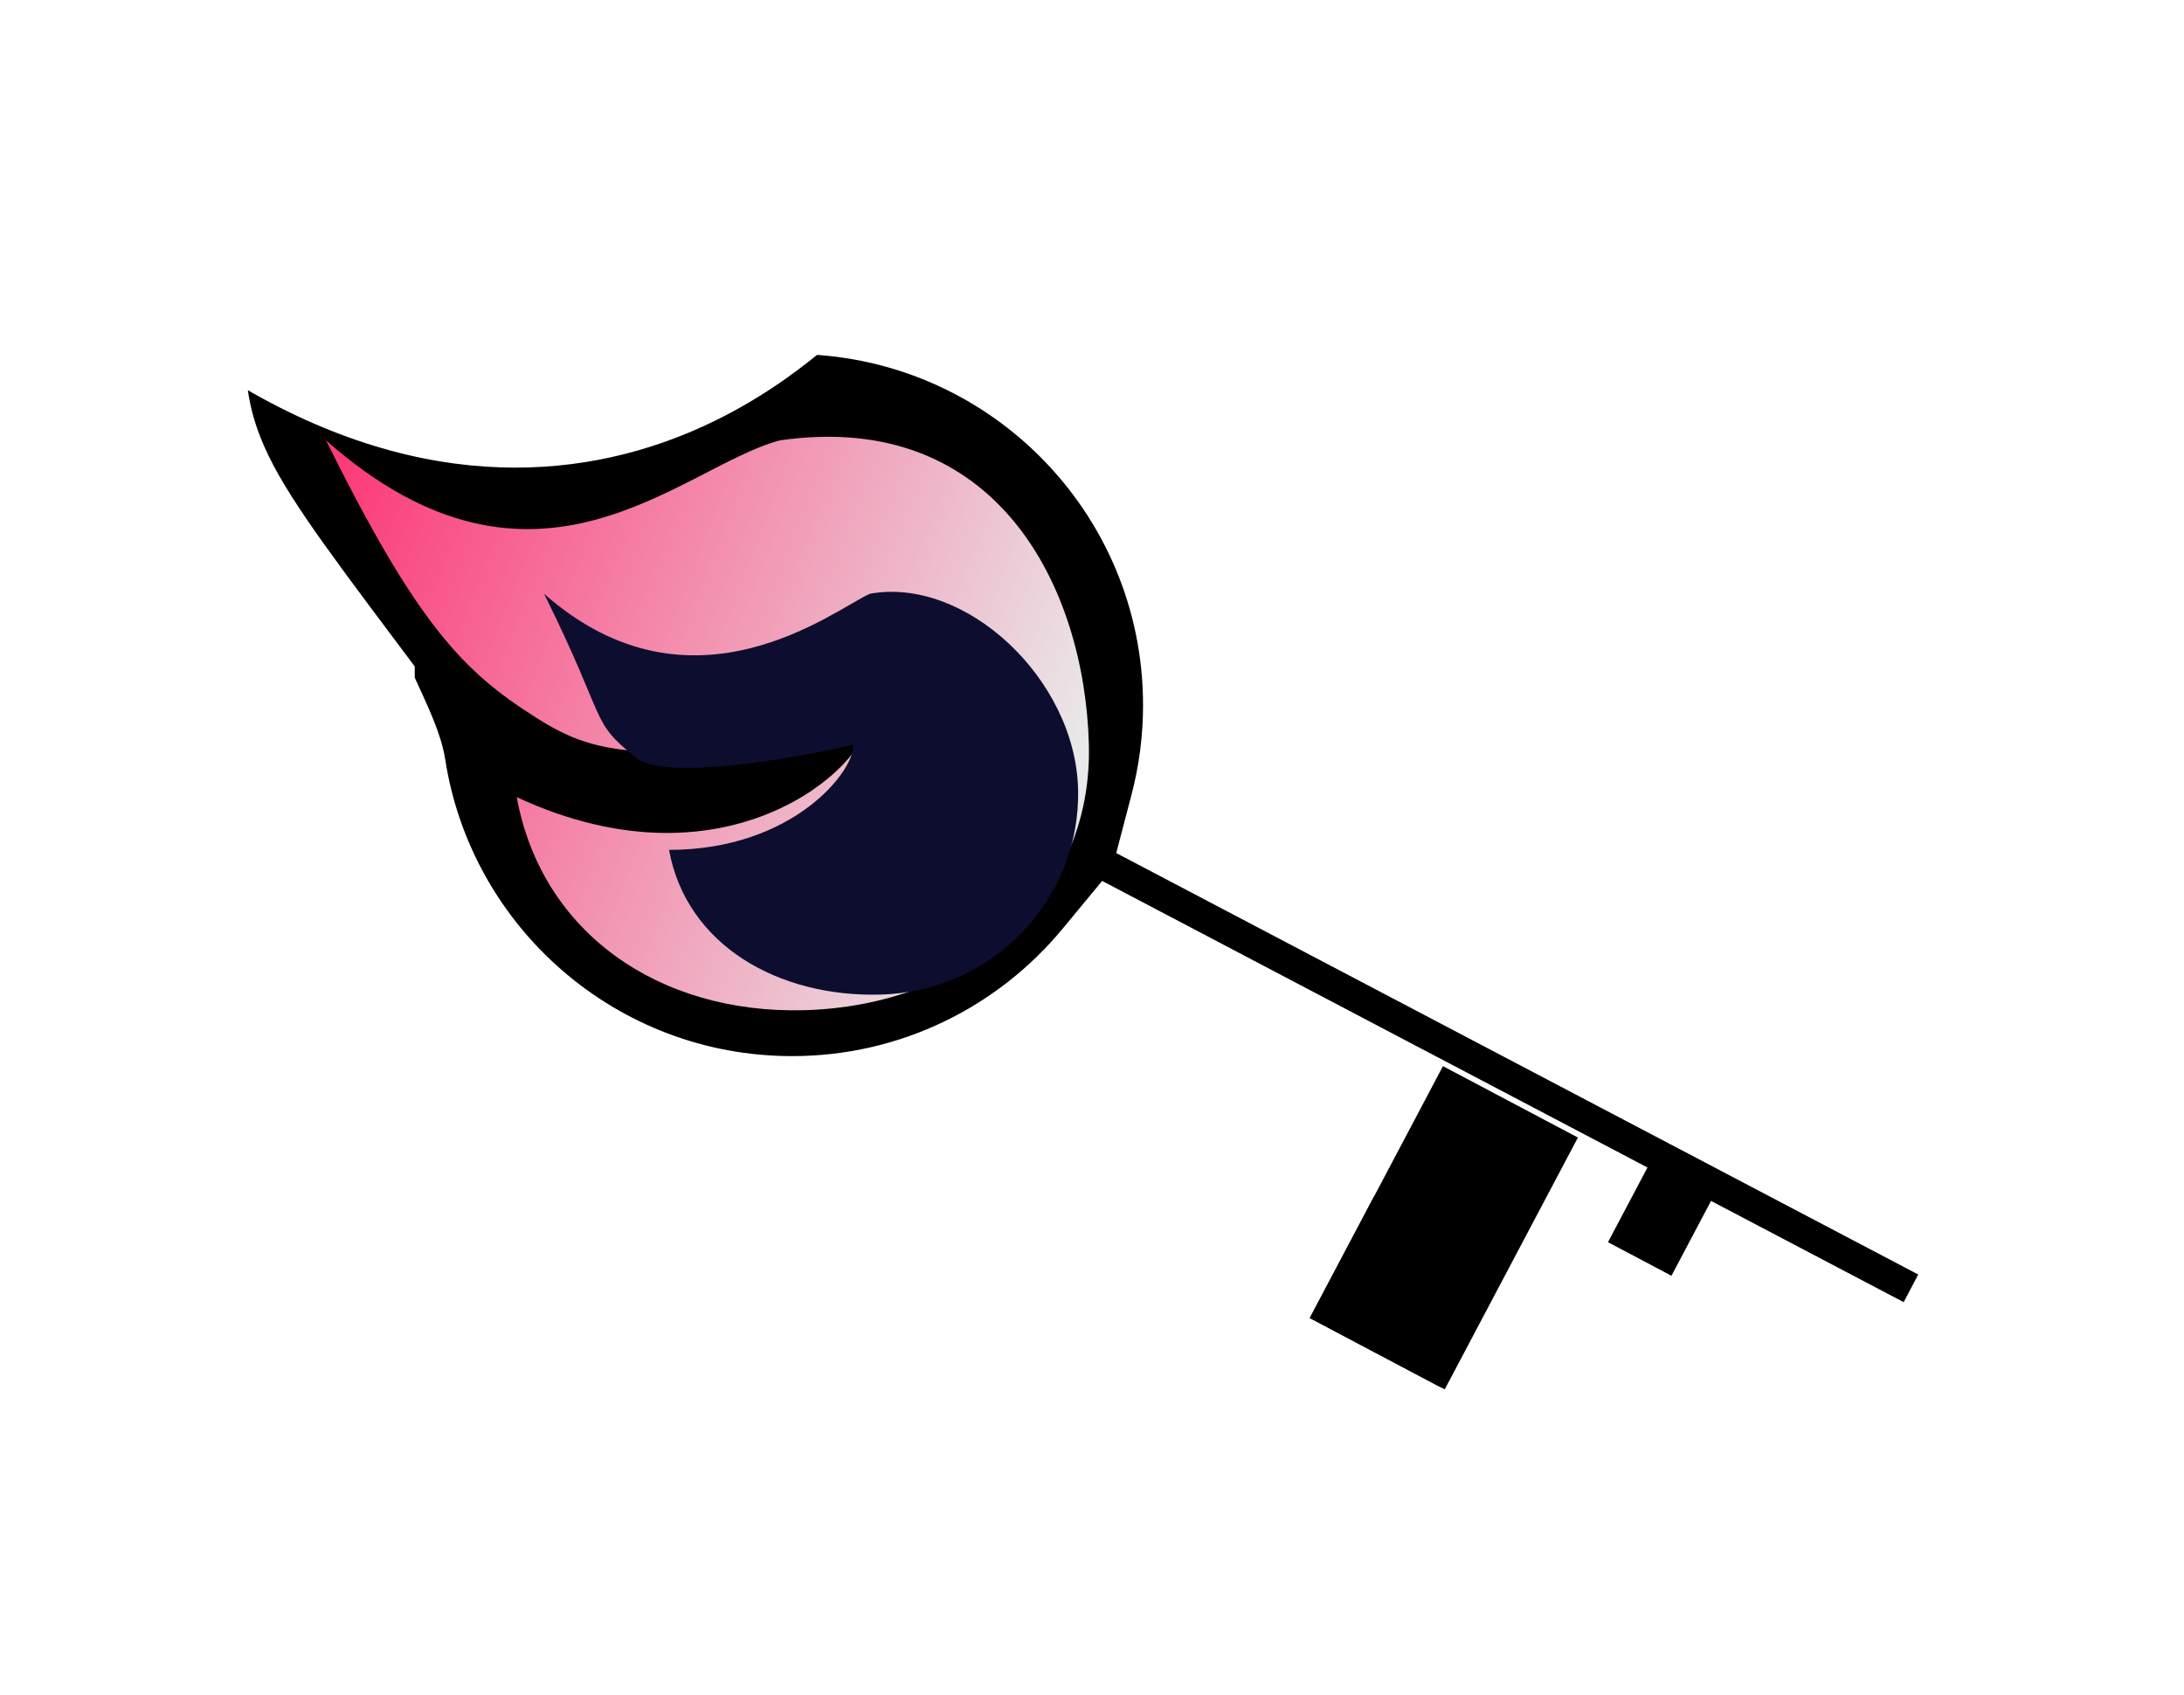
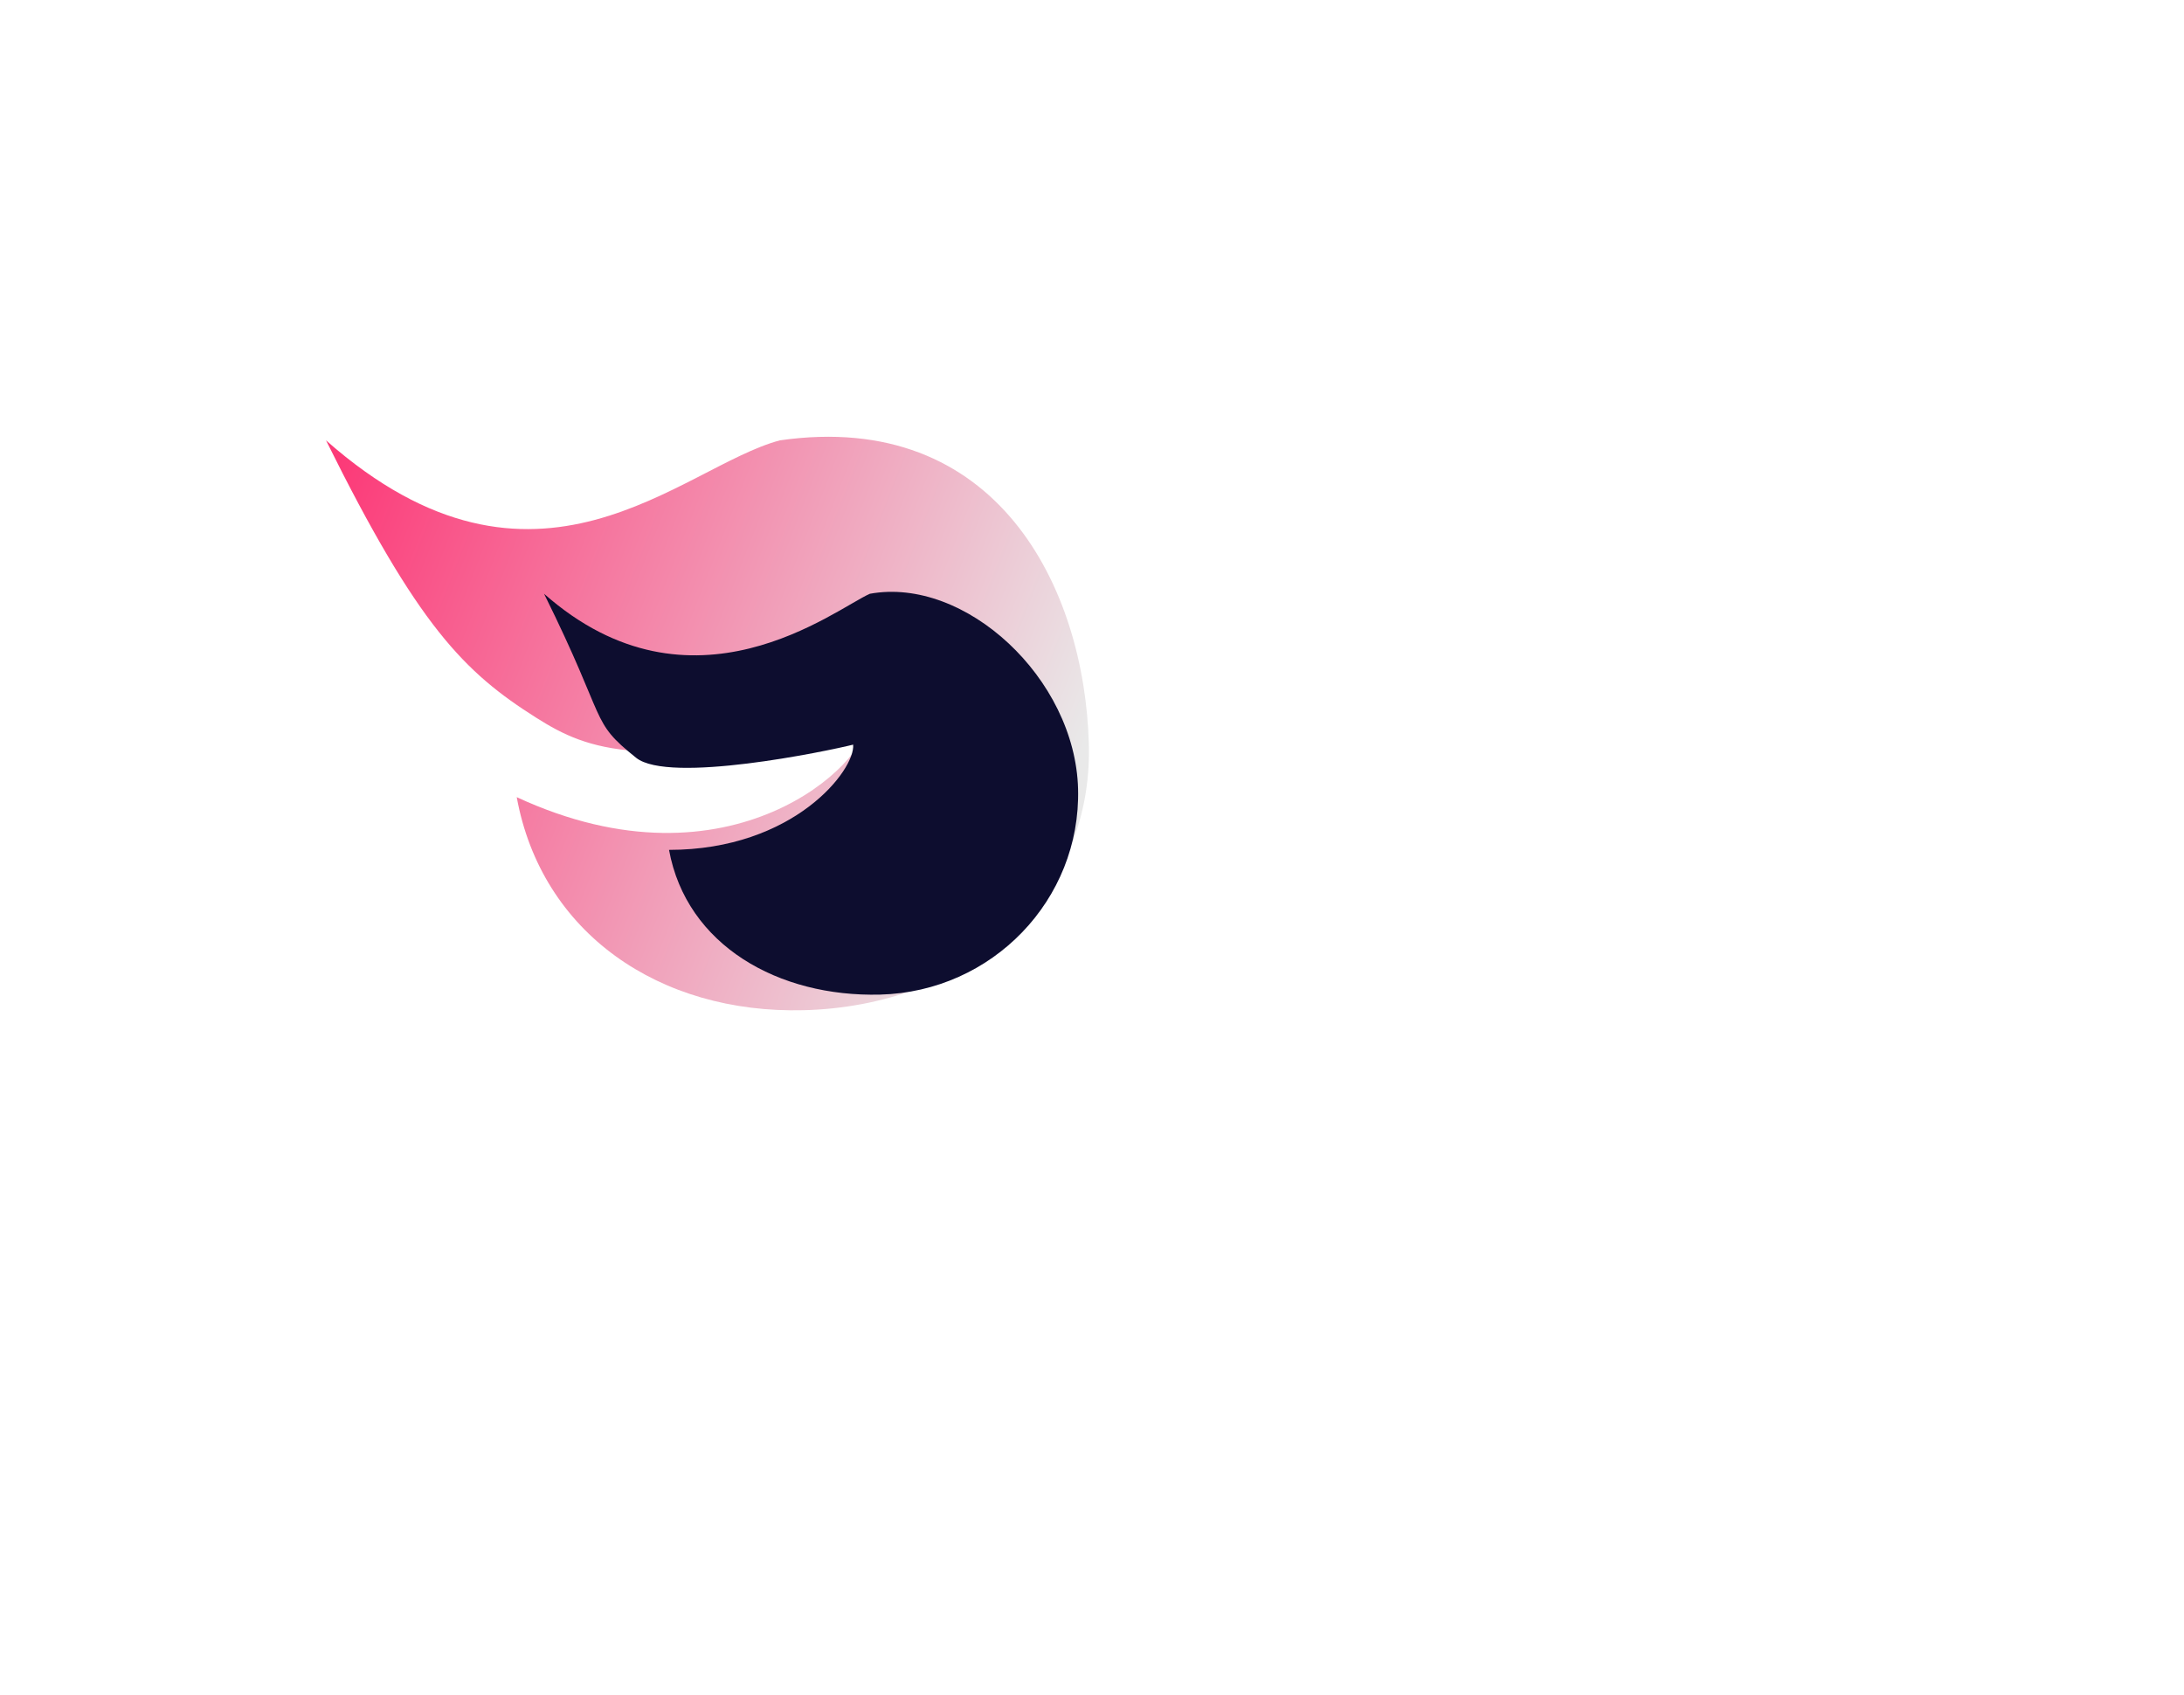
<svg xmlns="http://www.w3.org/2000/svg" width="857" height="665" viewBox="0 0 857 665" fill="none">
-   <rect x="559.97" y="398.033" width="89.903" height="141.796" transform="rotate(27.874 559.97 398.033)" fill="black" stroke="white" stroke-width="30" />
  <g filter="url(#filter0_d_929_6951)">
    <mask id="path-2-outside-1_929_6951" maskUnits="userSpaceOnUse" x="35" y="36" width="786" height="593" fill="black">
      <rect fill="white" x="35" y="36" width="786" height="593" />
      <path d="M68.23 96C212.735 217.282 305.984 108.907 310.797 108.902C403.433 108.902 478.53 183.999 478.531 276.635C478.531 291.35 476.632 305.623 473.073 319.223L787.026 484.189C790.448 485.988 791.764 490.22 789.966 493.643L762.869 545.211C761.071 548.633 756.839 549.95 753.416 548.151L683.945 511.647L643.382 588.341L590.429 560.334L615.42 513.081L590.429 499.863L605.888 470.632L440.078 383.507C409.313 420.682 362.822 444.368 310.797 444.368C226.936 444.368 157.45 382.825 145.037 302.44C143.738 294.029 132.743 274.055 132.742 271.475C70.81 188.898 60.488 175.996 68.23 96Z" />
    </mask>
-     <path d="M68.23 96C212.735 217.282 305.984 108.907 310.797 108.902C403.433 108.902 478.53 183.999 478.531 276.635C478.531 291.35 476.632 305.623 473.073 319.223L787.026 484.189C790.448 485.988 791.764 490.22 789.966 493.643L762.869 545.211C761.071 548.633 756.839 549.95 753.416 548.151L683.945 511.647L643.382 588.341L590.429 560.334L615.42 513.081L590.429 499.863L605.888 470.632L440.078 383.507C409.313 420.682 362.822 444.368 310.797 444.368C226.936 444.368 157.45 382.825 145.037 302.44C143.738 294.029 132.743 274.055 132.742 271.475C70.81 188.898 60.488 175.996 68.23 96Z" fill="black" />
-     <path d="M68.23 96L87.516 73.021L43.859 36.38L38.369 93.11L68.23 96ZM310.797 108.902V78.902H310.784L310.77 78.902L310.797 108.902ZM478.531 276.635H508.531V276.635L478.531 276.635ZM473.073 319.223L444.05 311.627L438.014 334.69L459.118 345.78L473.073 319.223ZM787.026 484.189L800.981 457.633L800.98 457.632L787.026 484.189ZM789.966 493.643L816.523 507.597L816.524 507.595L789.966 493.643ZM762.869 545.211L789.426 559.165V559.165L762.869 545.211ZM753.416 548.151L767.371 521.594L767.371 521.594L753.416 548.151ZM683.945 511.647L697.899 485.09L671.413 471.174L657.425 497.622L683.945 511.647ZM643.382 588.341L629.356 614.86L655.875 628.886L669.901 602.367L643.382 588.341ZM590.429 560.334L563.91 546.308L549.884 572.827L576.403 586.853L590.429 560.334ZM615.42 513.081L641.94 527.107L655.965 500.588L629.446 486.562L615.42 513.081ZM590.429 499.863L563.909 485.838L549.885 512.357L576.403 526.383L590.429 499.863ZM605.888 470.632L632.408 484.657L646.47 458.066L619.842 444.075L605.888 470.632ZM440.078 383.507L454.033 356.95L432.486 345.628L416.967 364.38L440.078 383.507ZM310.797 444.368L310.797 474.368H310.797V444.368ZM145.037 302.44L174.686 297.862L174.686 297.862L145.037 302.44ZM132.742 271.475L162.742 271.474L162.742 261.474L156.742 253.475L132.742 271.475ZM68.23 96L48.944 118.979C128.049 185.371 197.627 191.708 250.102 176.79C275.32 169.62 295.023 157.983 308.519 148.429C315.288 143.638 320.577 139.309 324.054 136.429C326.013 134.806 326.78 134.165 327.287 133.77C327.566 133.553 327.006 134.013 326 134.642C325.506 134.951 324.268 135.706 322.523 136.469C321.329 136.991 316.913 138.897 310.824 138.902L310.797 108.902L310.77 78.902C304.531 78.908 299.921 80.867 298.49 81.492C296.509 82.359 294.991 83.267 294.175 83.778C292.526 84.81 291.151 85.864 290.448 86.411C288.99 87.545 287.118 89.114 285.784 90.219C282.676 92.792 278.761 95.983 273.853 99.457C263.996 106.435 250.452 114.312 233.694 119.077C202.215 128.026 152.916 127.91 87.516 73.021L68.23 96ZM310.797 108.902V138.902C386.865 138.902 448.53 200.567 448.531 276.635L478.531 276.635L508.531 276.635C508.53 167.43 420.002 78.902 310.797 78.902V108.902ZM478.531 276.635H448.531C448.531 288.76 446.967 300.48 444.05 311.627L473.073 319.223L502.095 326.818C506.296 310.766 508.531 293.941 508.531 276.635H478.531ZM473.073 319.223L459.118 345.78L773.071 510.746L787.026 484.189L800.98 457.632L487.027 292.666L473.073 319.223ZM787.026 484.189L773.071 510.746C761.823 504.836 757.503 490.93 763.408 479.69L789.966 493.643L816.524 507.595C826.025 489.51 819.073 467.14 800.981 457.633L787.026 484.189ZM789.966 493.643L763.409 479.688L736.312 531.257L762.869 545.211L789.426 559.165L816.523 507.597L789.966 493.643ZM762.869 545.211L736.312 531.257C742.222 520.01 756.128 515.687 767.371 521.594L753.416 548.151L739.462 574.708C757.549 584.212 779.92 577.257 789.426 559.165L762.869 545.211ZM753.416 548.151L767.371 521.594L697.899 485.09L683.945 511.647L669.99 538.204L739.462 574.708L753.416 548.151ZM683.945 511.647L657.425 497.622L616.863 574.315L643.382 588.341L669.901 602.367L710.464 525.673L683.945 511.647ZM643.382 588.341L657.408 561.822L604.455 533.815L590.429 560.334L576.403 586.853L629.356 614.86L643.382 588.341ZM590.429 560.334L616.948 574.36L641.94 527.107L615.42 513.081L588.901 499.055L563.91 546.308L590.429 560.334ZM615.42 513.081L629.446 486.562L604.455 473.344L590.429 499.863L576.403 526.383L601.394 539.6L615.42 513.081ZM590.429 499.863L616.949 513.888L632.408 484.657L605.888 470.632L579.368 456.607L563.909 485.838L590.429 499.863ZM605.888 470.632L619.842 444.075L454.033 356.95L440.078 383.507L426.124 410.064L591.934 497.189L605.888 470.632ZM440.078 383.507L416.967 364.38C391.655 394.964 353.505 414.368 310.797 414.368V444.368V474.368C372.138 474.368 426.97 446.4 463.19 402.634L440.078 383.507ZM310.797 444.368L310.797 414.368C241.963 414.368 184.874 363.844 174.686 297.862L145.037 302.44L115.389 307.019C130.025 401.806 211.91 474.368 310.797 474.368L310.797 444.368ZM145.037 302.44L174.686 297.862C173.822 292.269 171.819 286.834 170.499 283.467C168.972 279.571 167.193 275.591 165.686 272.296C163.987 268.581 162.884 266.261 161.899 264.042C161.436 263 161.294 262.631 161.312 262.679C161.316 262.691 161.523 263.232 161.765 264.101C161.842 264.377 162.742 267.386 162.742 271.474L132.742 271.475L102.742 271.476C102.743 275.886 103.729 279.354 103.968 280.21C104.372 281.659 104.816 282.902 105.123 283.724C105.748 285.39 106.475 287.07 107.063 288.396C108.18 290.911 109.907 294.593 111.119 297.245C112.524 300.318 113.738 303.07 114.638 305.365C115.745 308.19 115.603 308.406 115.389 307.019L145.037 302.44ZM132.742 271.475L156.742 253.475C124.632 210.66 109.747 190.592 102.239 171.694C95.652 155.112 94.313 137.92 98.09 98.89L68.23 96L38.369 93.11C34.405 134.076 34.356 163.333 46.478 193.846C57.679 222.042 78.921 249.713 108.742 289.475L132.742 271.475Z" fill="white" mask="url(#path-2-outside-1_929_6951)" />
  </g>
  <g filter="url(#filter1_i_929_6951)">
    <path d="M427.27 292.12C428.853 353.858 377.965 394.747 315.403 396.351C258.767 397.803 212.522 366.122 202.765 312.764C287.076 351.861 340.787 298.399 339.532 284.379C251.795 302.442 231.151 294.701 210.507 281.661C182.122 263.732 164.059 245.671 127.932 172.78C210.507 245.671 267.279 183.102 305.987 172.78C391.143 160.515 425.687 230.383 427.27 292.12Z" fill="url(#paint0_linear_929_6951)" />
  </g>
  <g style="mix-blend-mode:screen" filter="url(#filter2_i_929_6951)">
    <path d="M423.035 303.556C424.148 346.984 389.375 383.104 345.367 384.232C305.528 385.254 269.387 364.981 262.524 327.448C311.553 327.448 335.66 296.022 334.778 286.16C324.456 288.74 262.524 301.643 249.621 291.321C231.18 276.568 238.907 278.239 213.494 226.966C271.58 278.24 327.852 232.859 341.335 226.966C378.678 220.153 421.921 260.128 423.035 303.556Z" fill="#0D0D2F" />
  </g>
-   <rect x="566.217" y="418.306" width="59.903" height="111.796" transform="rotate(27.874 566.217 418.306)" fill="black" />
  <defs>
    <filter id="filter0_d_929_6951" x="-0.006" y="0.38" width="856.783" height="664.506" filterUnits="userSpaceOnUse" color-interpolation-filters="sRGB">
      <feFlood flood-opacity="0" result="BackgroundImageFix" />
      <feColorMatrix in="SourceAlpha" type="matrix" values="0 0 0 0 0 0 0 0 0 0 0 0 0 0 0 0 0 0 127 0" result="hardAlpha" />
      <feOffset />
      <feGaussianBlur stdDeviation="18" />
      <feComposite in2="hardAlpha" operator="out" />
      <feColorMatrix type="matrix" values="0 0 0 0 1 0 0 0 0 1 0 0 0 0 1 0 0 0 1 0" />
      <feBlend mode="normal" in2="BackgroundImageFix" result="effect1_dropShadow_929_6951" />
      <feBlend mode="normal" in="SourceGraphic" in2="effect1_dropShadow_929_6951" result="shape" />
    </filter>
    <filter id="filter1_i_929_6951" x="127.932" y="171.366" width="299.375" height="225.032" filterUnits="userSpaceOnUse" color-interpolation-filters="sRGB">
      <feFlood flood-opacity="0" result="BackgroundImageFix" />
      <feBlend mode="normal" in="SourceGraphic" in2="BackgroundImageFix" result="shape" />
      <feColorMatrix in="SourceAlpha" type="matrix" values="0 0 0 0 0 0 0 0 0 0 0 0 0 0 0 0 0 0 127 0" result="hardAlpha" />
      <feOffset />
      <feGaussianBlur stdDeviation="2" />
      <feComposite in2="hardAlpha" operator="arithmetic" k2="-1" k3="1" />
      <feColorMatrix type="matrix" values="0 0 0 0 0.353 0 0 0 0 0.184 0 0 0 0 0.576 0 0 0 1 0" />
      <feBlend mode="normal" in2="shape" result="effect1_innerShadow_929_6951" />
    </filter>
    <filter id="filter2_i_929_6951" x="213.494" y="226.204" width="209.566" height="162.064" filterUnits="userSpaceOnUse" color-interpolation-filters="sRGB">
      <feFlood flood-opacity="0" result="BackgroundImageFix" />
      <feBlend mode="normal" in="SourceGraphic" in2="BackgroundImageFix" result="shape" />
      <feColorMatrix in="SourceAlpha" type="matrix" values="0 0 0 0 0 0 0 0 0 0 0 0 0 0 0 0 0 0 127 0" result="hardAlpha" />
      <feOffset dy="6" />
      <feGaussianBlur stdDeviation="2" />
      <feComposite in2="hardAlpha" operator="arithmetic" k2="-1" k3="1" />
      <feColorMatrix type="matrix" values="0 0 0 0 1 0 0 0 0 0.988 0 0 0 0 0.988 0 0 0 0.25 0" />
      <feBlend mode="normal" in2="shape" result="effect1_innerShadow_929_6951" />
    </filter>
    <linearGradient id="paint0_linear_929_6951" x1="419.529" y1="307.603" x2="127.932" y2="194.061" gradientUnits="userSpaceOnUse">
      <stop stop-color="#E9E9E9" />
      <stop offset="1" stop-color="#FC3A78" />
    </linearGradient>
  </defs>
</svg>